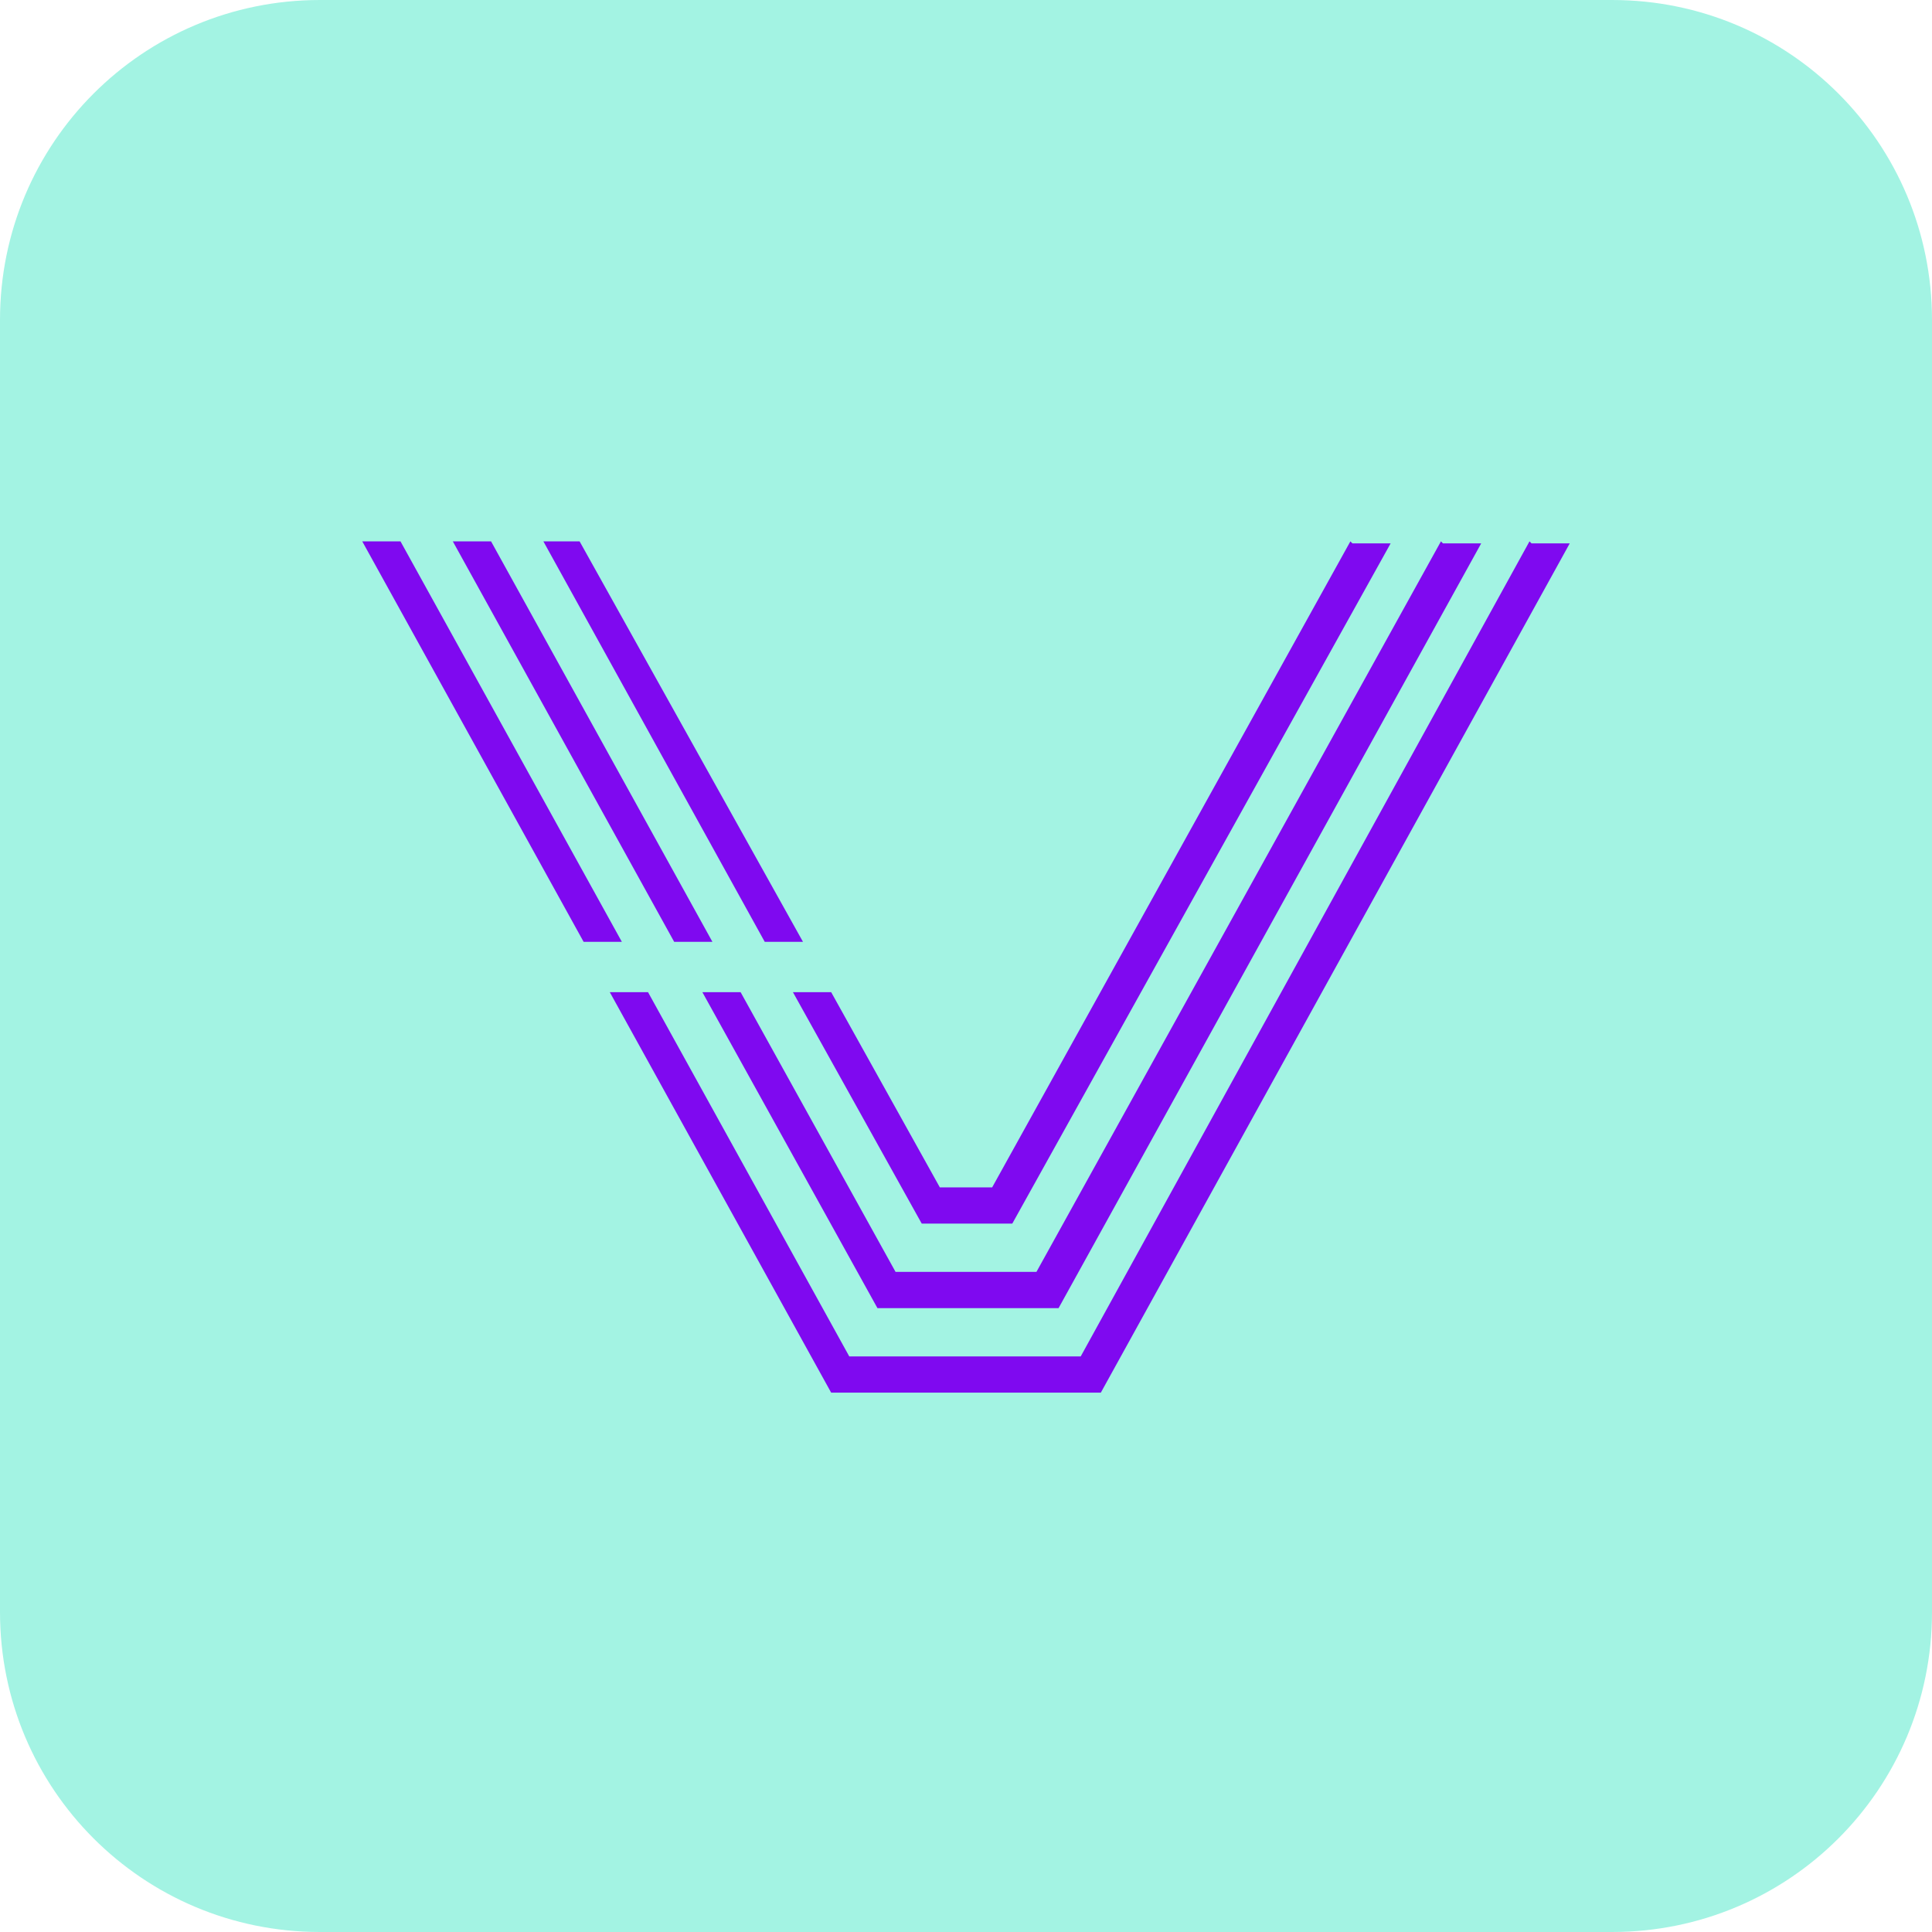
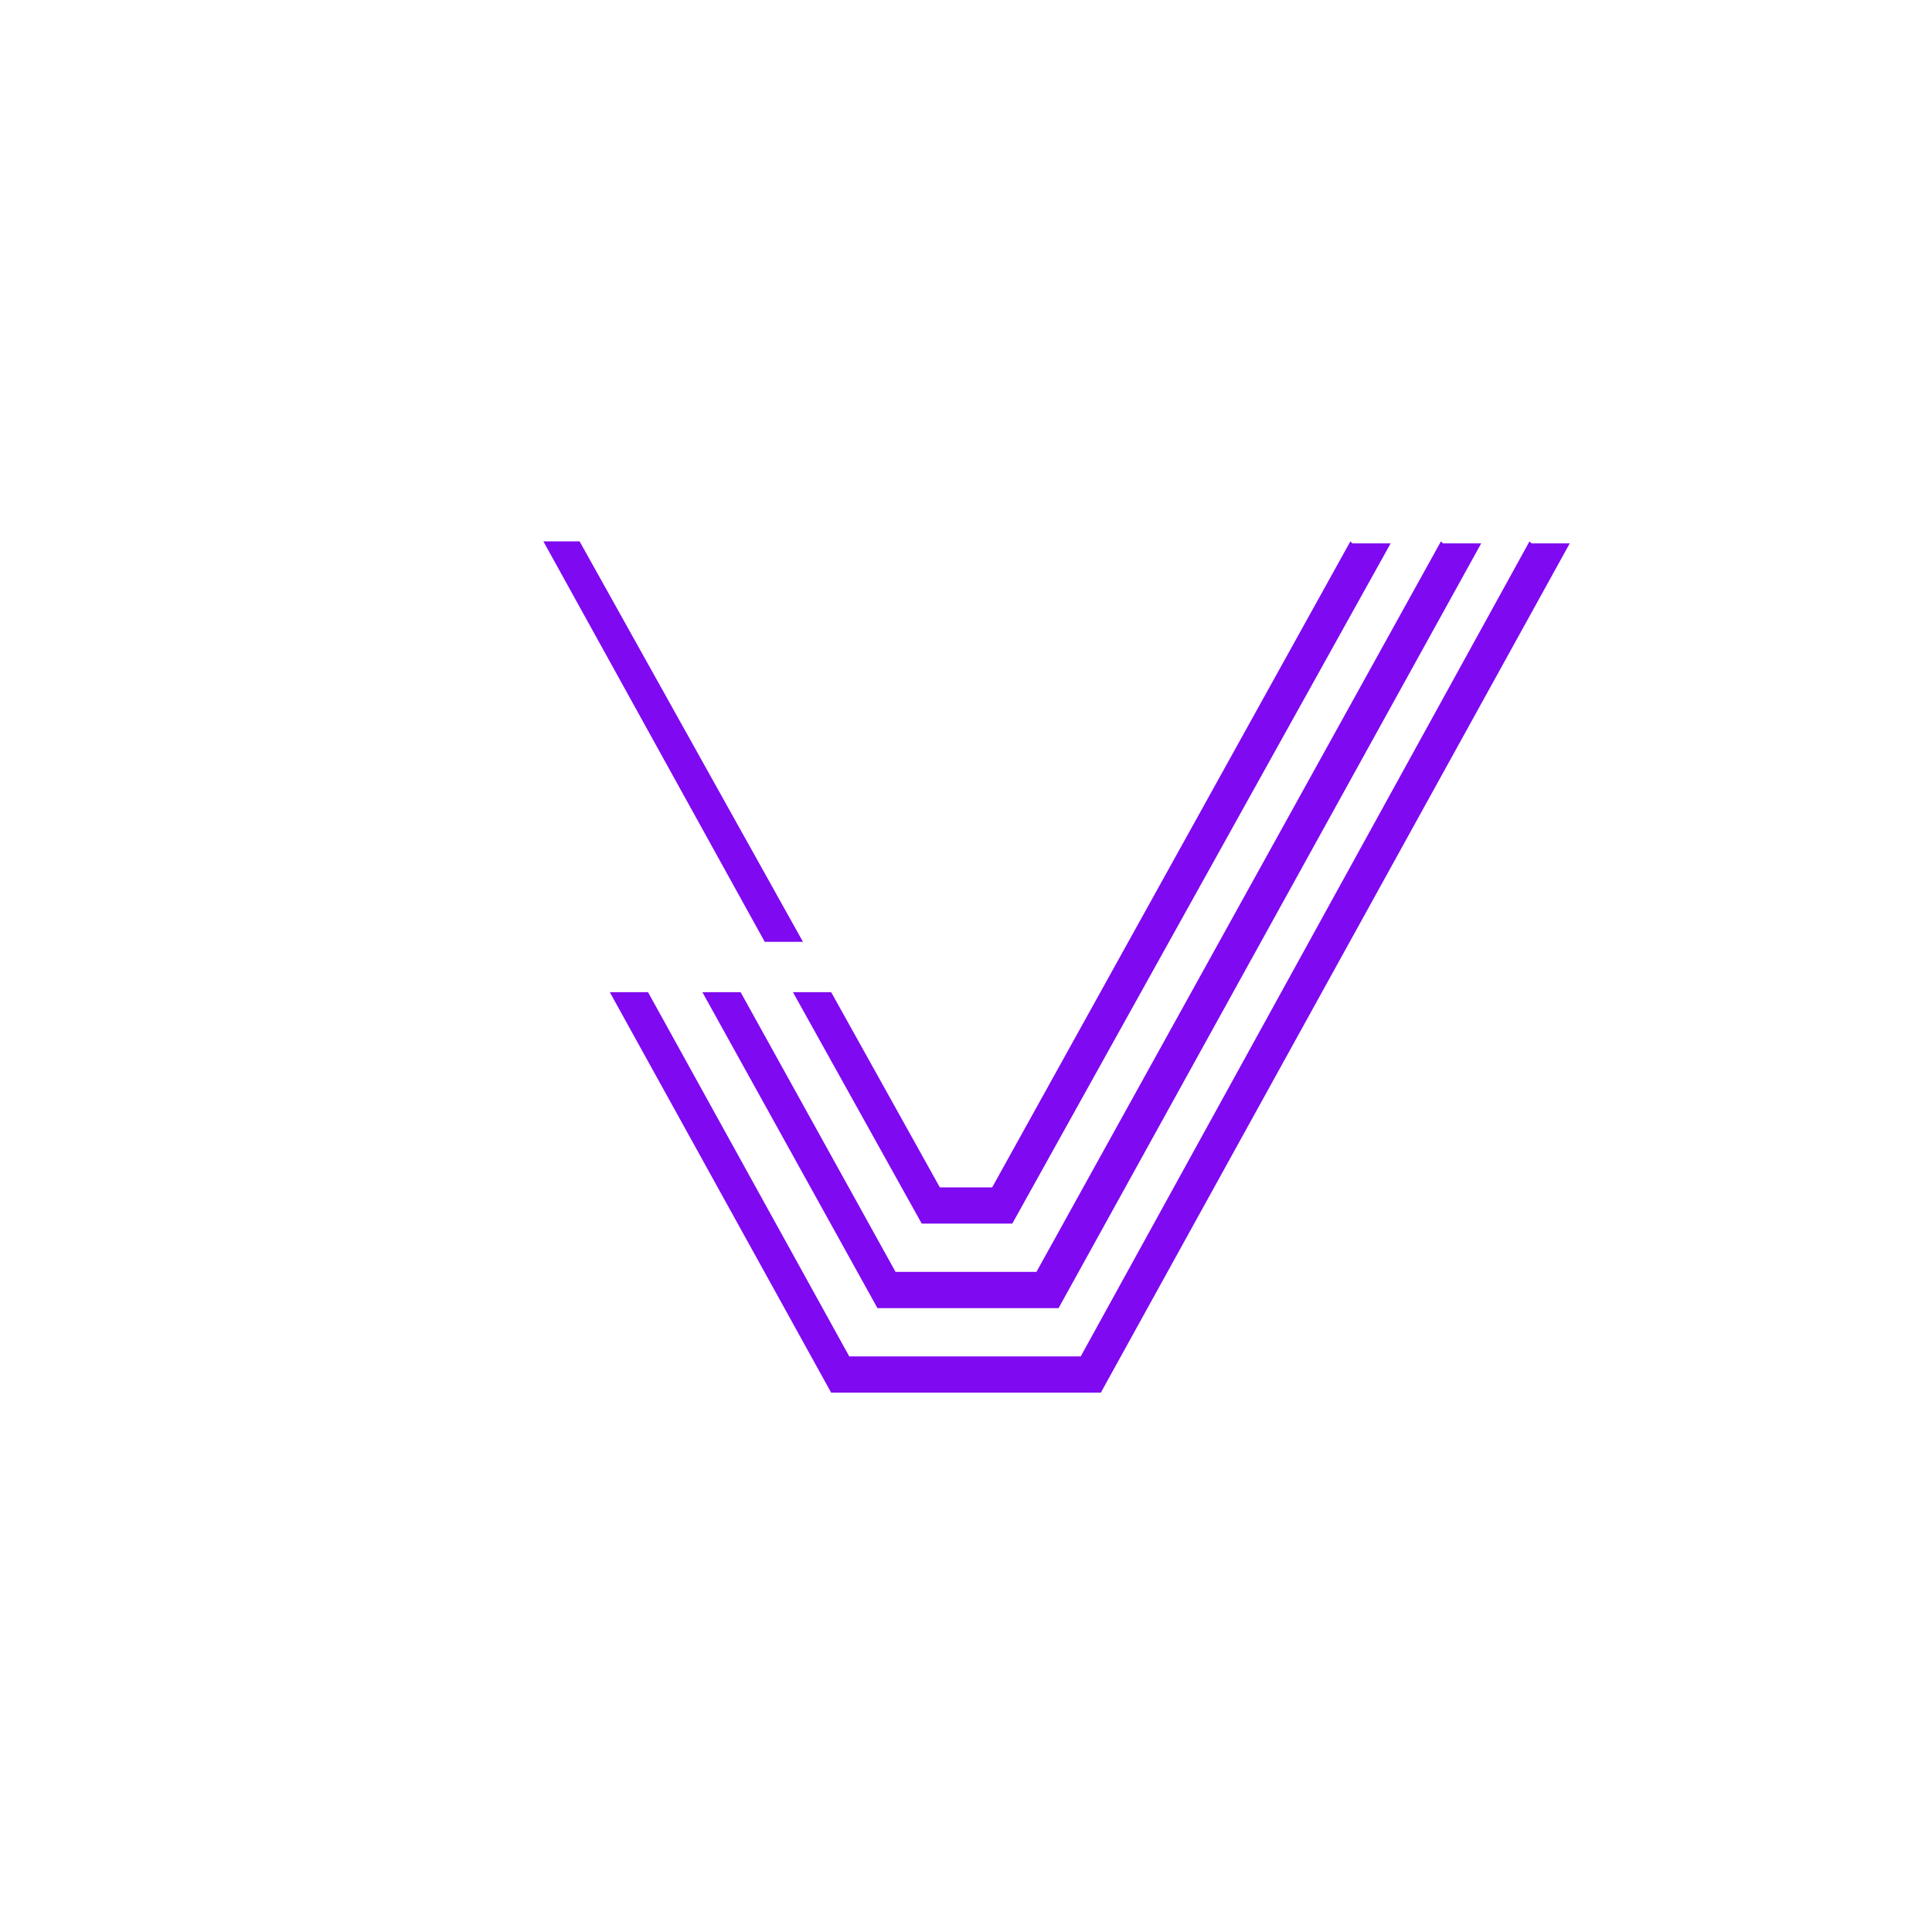
<svg xmlns="http://www.w3.org/2000/svg" id="Layer_1" data-name="Layer 1" version="1.1" viewBox="0 0 96 96">
  <defs>
    <style> .cls-1 { fill: #a3f3e3; } .cls-1, .cls-2 { stroke-width: 0px; } .cls-2 { fill: #7f09f0; } </style>
  </defs>
-   <path class="cls-1" d="M80.1,0H15.9C7.1,0,0,7.1,0,15.9v64.2c0,8.8,7.1,15.9,15.9,15.9h64.2c8.8,0,15.9-7.1,15.9-15.9V15.9c0-8.8-7.1-15.9-15.9-15.9Z" />
  <path class="cls-2" d="M67.1,26.9l-17.8,32.1h-2.6l-5.4-9.7h-1.9l6.4,11.5h4.5l18.8-33.8h-1.9Z" />
  <path class="cls-2" d="M27,26.9l11,19.9h1.9l-11.1-19.9h-1.9Z" />
-   <path class="cls-2" d="M18,26.9l11,19.9h1.9l-11-19.9h-1.9Z" />
  <path class="cls-2" d="M71.6,26.9l-20.1,36.3h-7l-7.7-13.9h-1.9l8.7,15.7h9l21-38h-1.9Z" />
-   <path class="cls-2" d="M22.5,26.9l11,19.9h1.9l-11-19.9h-1.9Z" />
  <path class="cls-2" d="M76,26.9l-22.3,40.5h-11.5l-10-18.1h-1.9l11,19.9h13.4l23.3-42.2h-1.9,0Z" />
</svg>